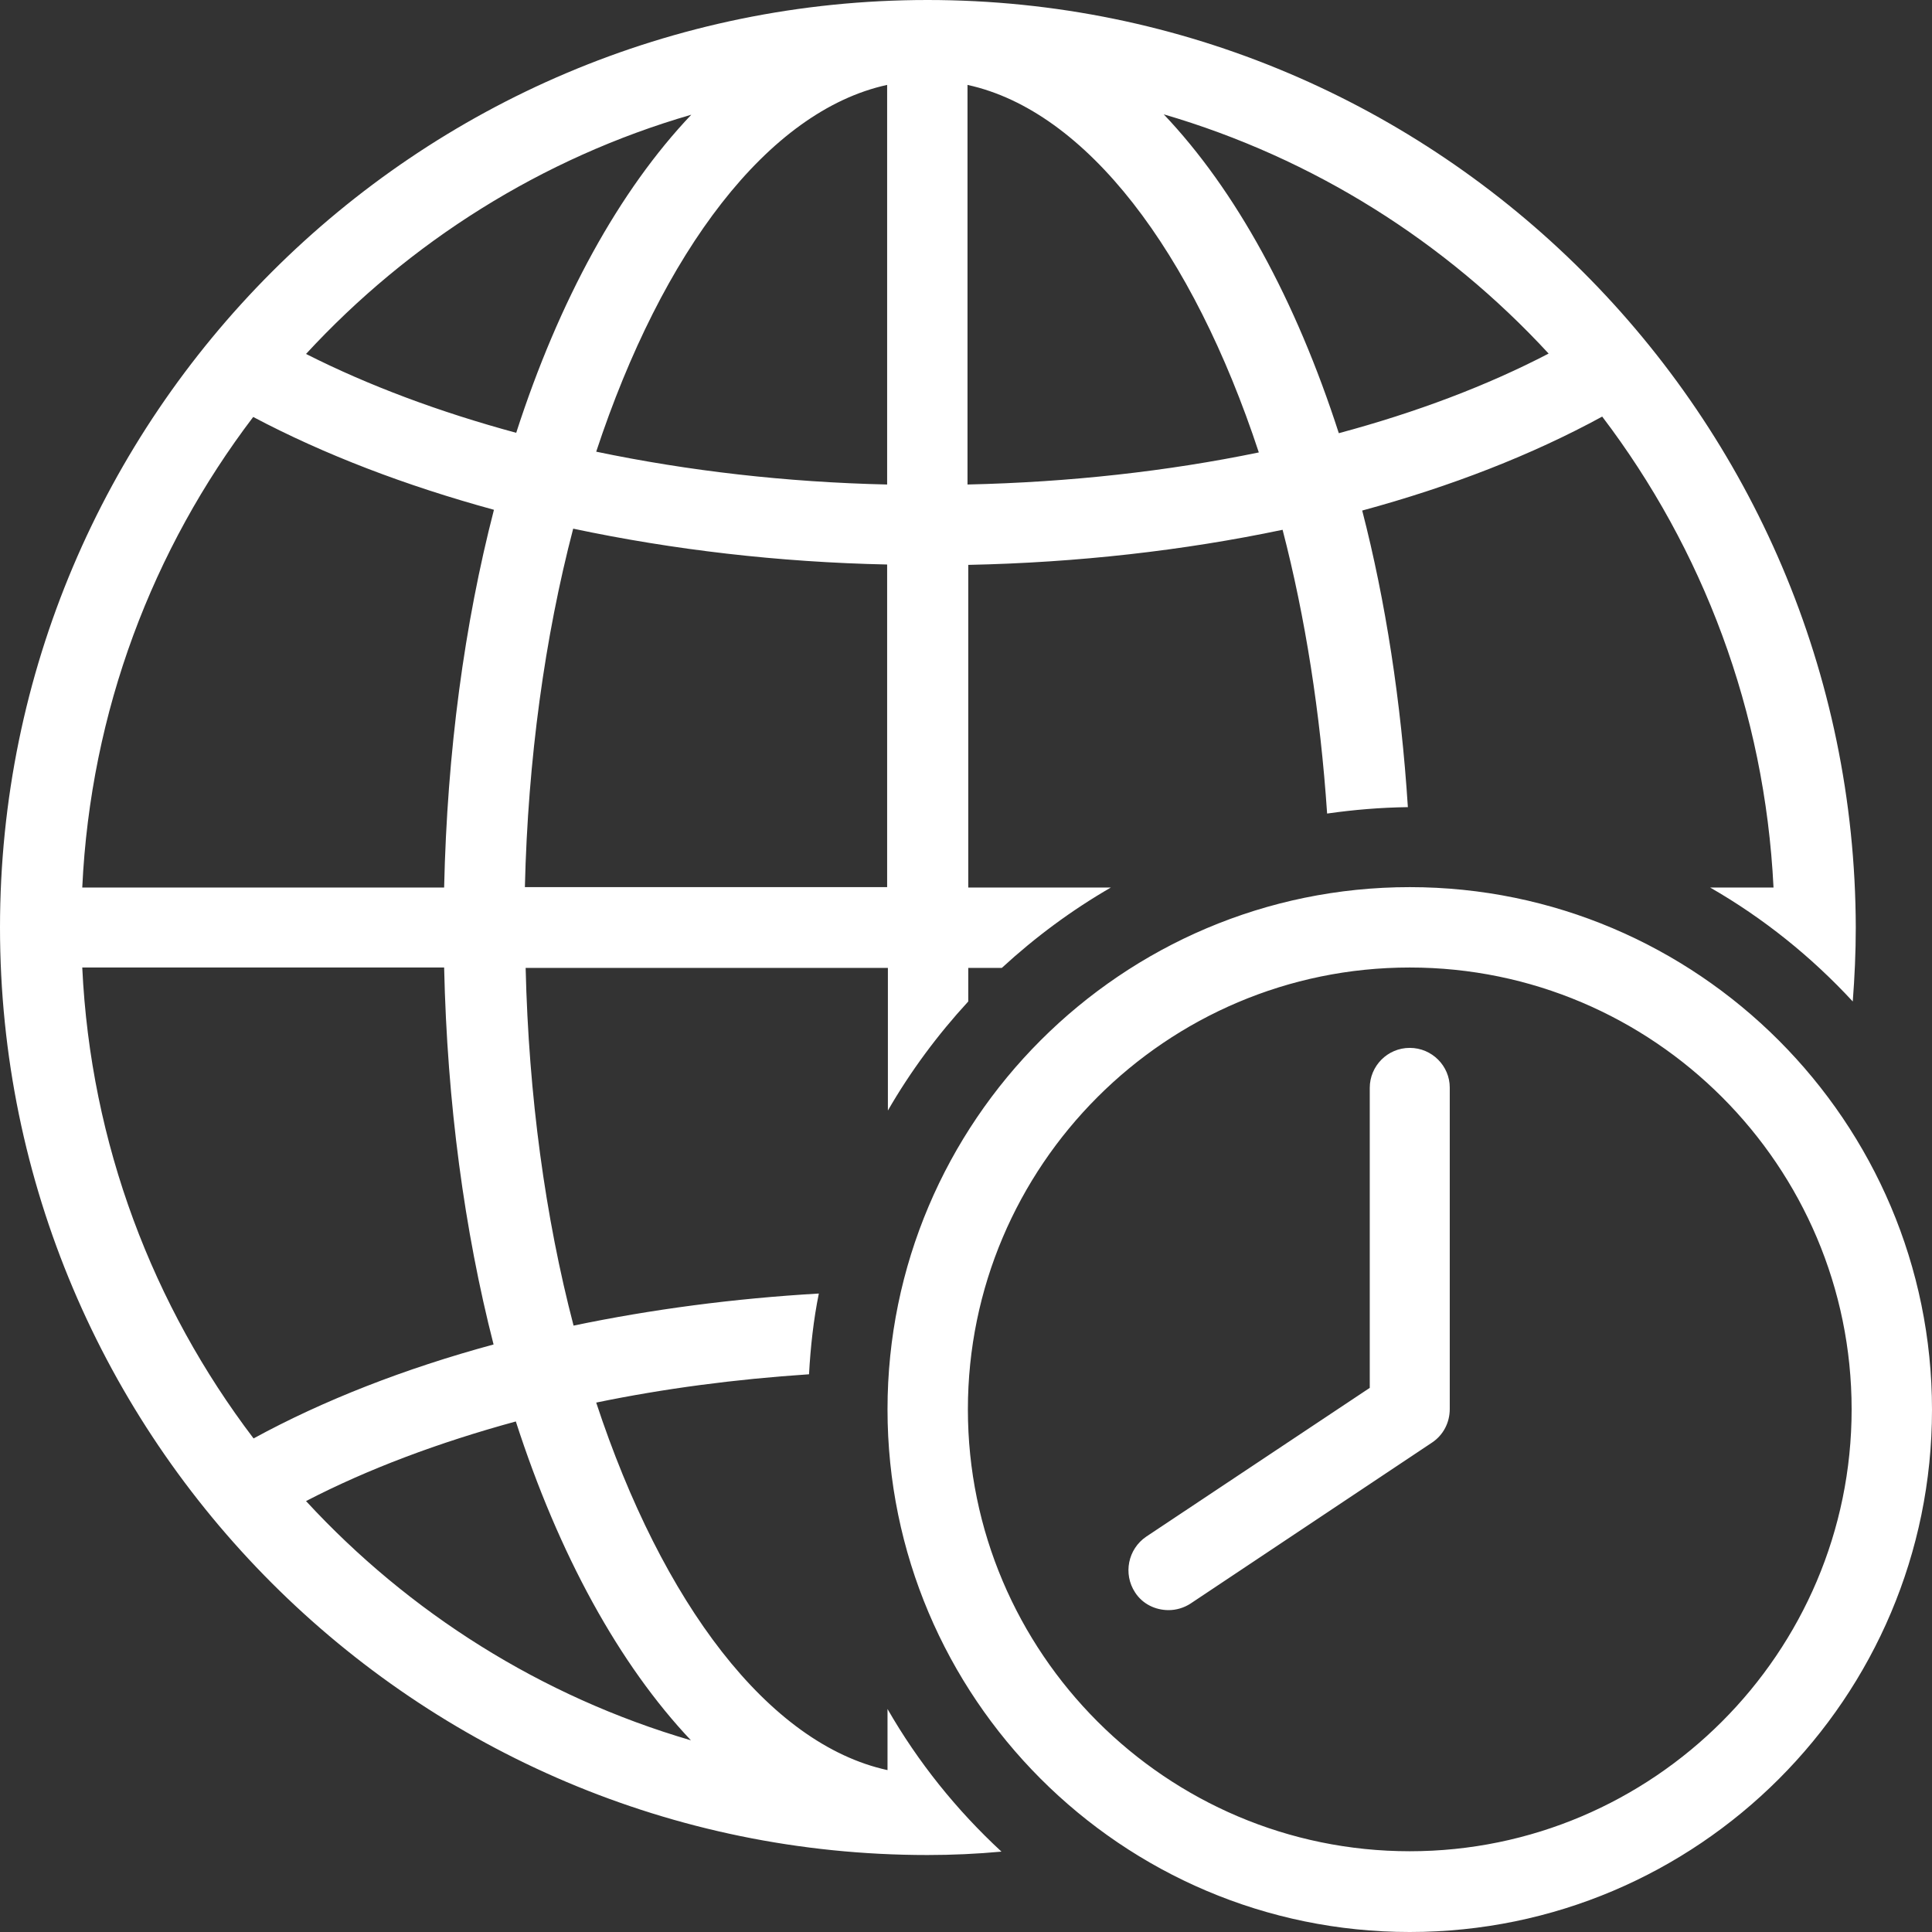
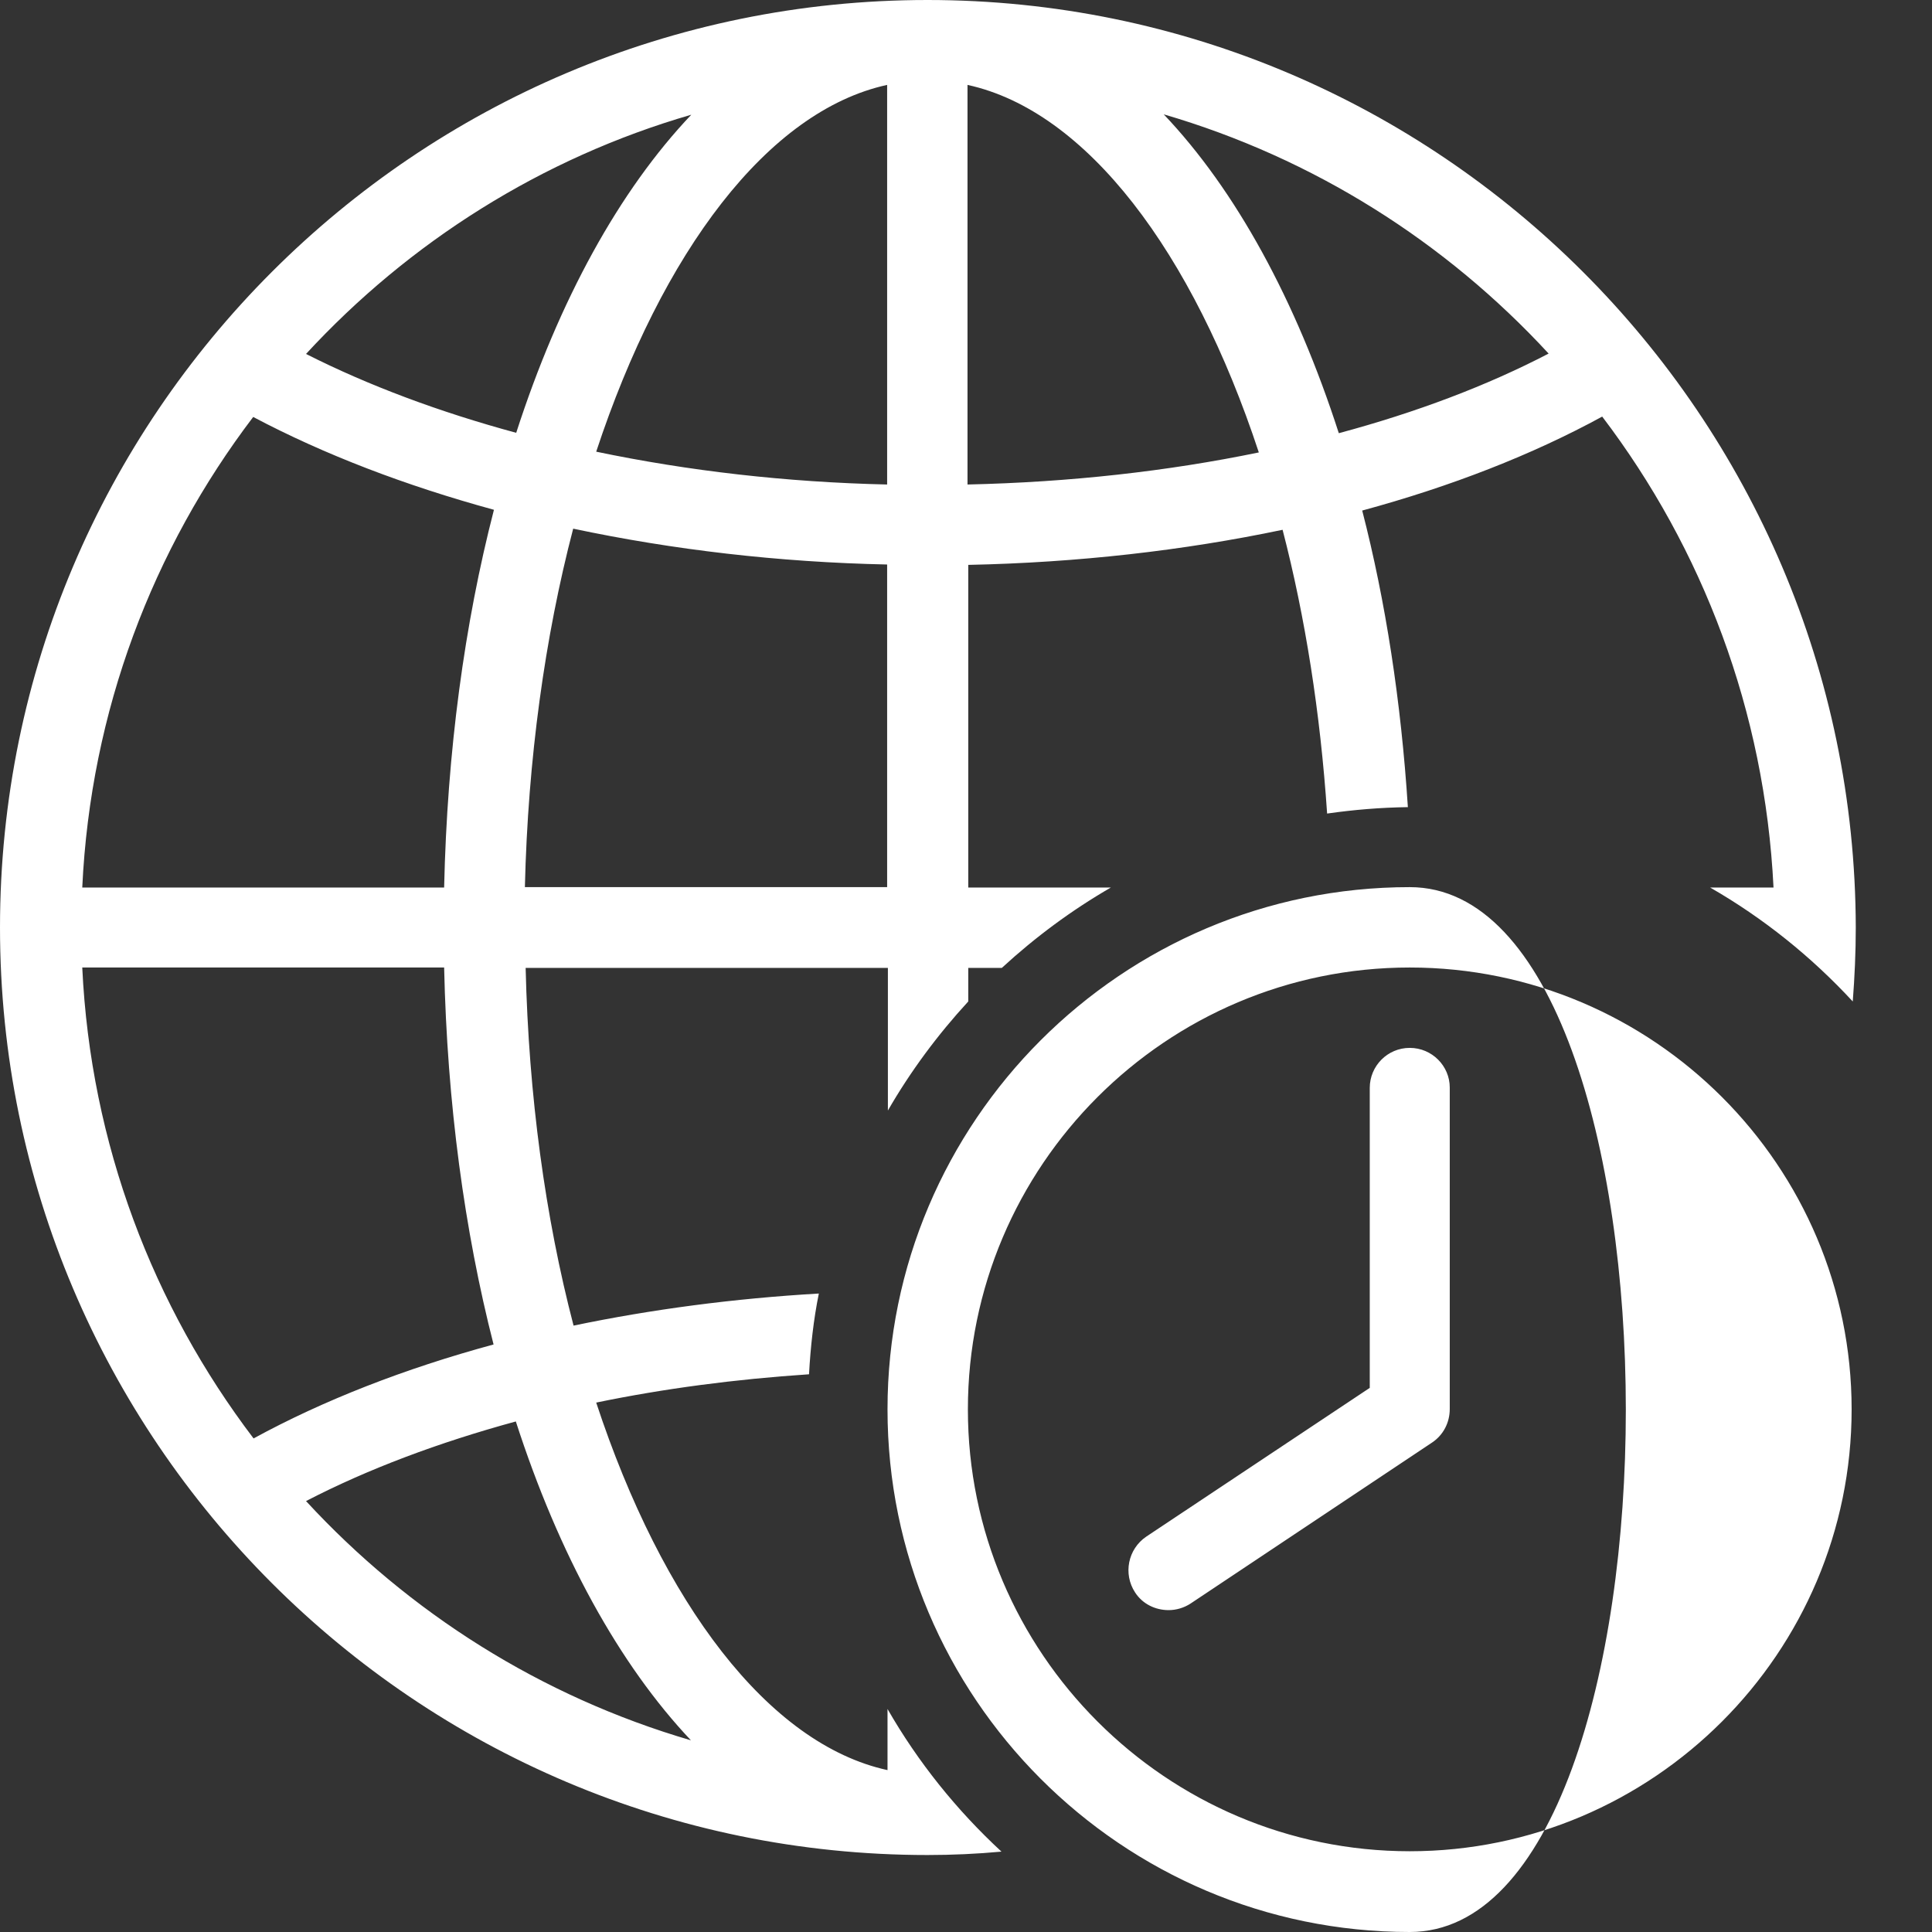
<svg xmlns="http://www.w3.org/2000/svg" version="1.1" id="Layer_1" x="0px" y="0px" viewBox="0 0 512 512" style="enable-background:new 0 0 512 512;" xml:space="preserve">
  <rect x="0" y="0" width="512" height="512" fill="#333333" stroke="none" />
  <style type="text/css">
	.st0{fill:#FFFFFF;}
</style>
-   <path class="st0" d="M245.8,0C110.2,0,0,110.2,0,245.8s110.2,245.8,245.8,245.8c6.6,0,13.1-0.3,19.6-0.9  c-11.9-11-22.1-23.7-30.2-37.8v16.2c-31.6-6.9-59.7-44.3-77.2-97.4c17.9-3.7,36.8-6.2,56.4-7.5c0.4-7.3,1.2-14.5,2.6-21.4  c-22.5,1.3-44.4,4.2-65,8.5c-7.5-28.7-11.9-60.9-12.7-94.8h96v37.8c6-10.4,13.2-20.1,21.3-28.9v-8.9h8.9  c8.8-8.1,18.5-15.3,28.9-21.3h-37.8v-85.5c29-0.6,57.1-3.8,83.3-9.3c6,23.1,10,48.5,11.8,75.2c7-1,14.1-1.6,21.4-1.7  c-1.8-28-5.9-54.6-12.1-78.6c23.6-6.4,45.1-14.8,63.6-24.9c26.6,35,43.1,78,45.4,124.8h-16.8c14.1,8.1,26.8,18.3,37.8,30.2  c0.5-6.5,0.8-13,0.8-19.6C491.5,110.2,381.3,0,245.8,0z M235.1,22.5v105.9c-26.7-0.6-52.7-3.6-77.1-8.7  C175.5,66.7,203.5,29.4,235.1,22.5z M256.4,22.5c31.6,6.9,59.7,44.3,77.2,97.4c-24.2,5-50.2,7.9-77.2,8.5L256.4,22.5L256.4,22.5z   M308.4,30.3c39.7,11.6,74.7,33.8,102,63.4c-16.3,8.5-35.1,15.6-55.6,21.1C343.4,79.5,327.5,50.4,308.4,30.3z M183.2,30.4  c-19,20-35,49-46.4,84.3c-20.3-5.5-39.1-12.5-55.7-20.9C108.4,64.2,143.5,41.9,183.2,30.4z M67.1,110.5c18.9,10,40.4,18.2,63.8,24.6  c-7.8,30.2-12.4,64-13.2,100.1H21.8C24,188.4,40.5,145.5,67.1,110.5z M151.9,140.1c26.4,5.6,54.5,8.9,83.2,9.5v85.5h-96  C139.9,201.2,144.4,168.8,151.9,140.1z M373.6,235.1c-76.3,0-138.4,62.1-138.4,138.4S297.2,512,373.6,512S512,449.9,512,373.6  S449.9,235.1,373.6,235.1z M21.8,256.4h95.9c0.8,36,5.4,69.8,13.1,99.9c-23.6,6.4-45.1,14.8-63.6,24.9  C40.6,346.2,24,303.2,21.8,256.4z M373.6,256.4c64.6,0,117.1,52.6,117.1,117.1s-52.6,117.1-117.1,117.1S256.5,438,256.5,373.5  S309,256.4,373.6,256.4z M373.6,277.7c-5.9,0-10.6,4.8-10.6,10.6v79.5l-59.2,39.4c-4.9,3.3-6.2,9.9-3,14.8c2,3.1,5.4,4.7,8.9,4.7  c2,0,4.1-0.6,5.9-1.8l63.9-42.6c3-2,4.7-5.3,4.7-8.9v-85.2C384.2,282.5,379.5,277.7,373.6,277.7z M136.7,376.7  c11.4,35.3,27.4,64.4,46.4,84.5c-39.7-11.6-74.7-33.8-102-63.4C97.5,389.3,116.2,382.3,136.7,376.7z" />
+   <path class="st0" d="M245.8,0C110.2,0,0,110.2,0,245.8s110.2,245.8,245.8,245.8c6.6,0,13.1-0.3,19.6-0.9  c-11.9-11-22.1-23.7-30.2-37.8v16.2c-31.6-6.9-59.7-44.3-77.2-97.4c17.9-3.7,36.8-6.2,56.4-7.5c0.4-7.3,1.2-14.5,2.6-21.4  c-22.5,1.3-44.4,4.2-65,8.5c-7.5-28.7-11.9-60.9-12.7-94.8h96v37.8c6-10.4,13.2-20.1,21.3-28.9v-8.9h8.9  c8.8-8.1,18.5-15.3,28.9-21.3h-37.8v-85.5c29-0.6,57.1-3.8,83.3-9.3c6,23.1,10,48.5,11.8,75.2c7-1,14.1-1.6,21.4-1.7  c-1.8-28-5.9-54.6-12.1-78.6c23.6-6.4,45.1-14.8,63.6-24.9c26.6,35,43.1,78,45.4,124.8h-16.8c14.1,8.1,26.8,18.3,37.8,30.2  c0.5-6.5,0.8-13,0.8-19.6C491.5,110.2,381.3,0,245.8,0z M235.1,22.5v105.9c-26.7-0.6-52.7-3.6-77.1-8.7  C175.5,66.7,203.5,29.4,235.1,22.5z M256.4,22.5c31.6,6.9,59.7,44.3,77.2,97.4c-24.2,5-50.2,7.9-77.2,8.5L256.4,22.5L256.4,22.5z   M308.4,30.3c39.7,11.6,74.7,33.8,102,63.4c-16.3,8.5-35.1,15.6-55.6,21.1C343.4,79.5,327.5,50.4,308.4,30.3z M183.2,30.4  c-19,20-35,49-46.4,84.3c-20.3-5.5-39.1-12.5-55.7-20.9C108.4,64.2,143.5,41.9,183.2,30.4z M67.1,110.5c18.9,10,40.4,18.2,63.8,24.6  c-7.8,30.2-12.4,64-13.2,100.1H21.8C24,188.4,40.5,145.5,67.1,110.5z M151.9,140.1c26.4,5.6,54.5,8.9,83.2,9.5v85.5h-96  C139.9,201.2,144.4,168.8,151.9,140.1z M373.6,235.1c-76.3,0-138.4,62.1-138.4,138.4S297.2,512,373.6,512S449.9,235.1,373.6,235.1z M21.8,256.4h95.9c0.8,36,5.4,69.8,13.1,99.9c-23.6,6.4-45.1,14.8-63.6,24.9  C40.6,346.2,24,303.2,21.8,256.4z M373.6,256.4c64.6,0,117.1,52.6,117.1,117.1s-52.6,117.1-117.1,117.1S256.5,438,256.5,373.5  S309,256.4,373.6,256.4z M373.6,277.7c-5.9,0-10.6,4.8-10.6,10.6v79.5l-59.2,39.4c-4.9,3.3-6.2,9.9-3,14.8c2,3.1,5.4,4.7,8.9,4.7  c2,0,4.1-0.6,5.9-1.8l63.9-42.6c3-2,4.7-5.3,4.7-8.9v-85.2C384.2,282.5,379.5,277.7,373.6,277.7z M136.7,376.7  c11.4,35.3,27.4,64.4,46.4,84.5c-39.7-11.6-74.7-33.8-102-63.4C97.5,389.3,116.2,382.3,136.7,376.7z" />
</svg>